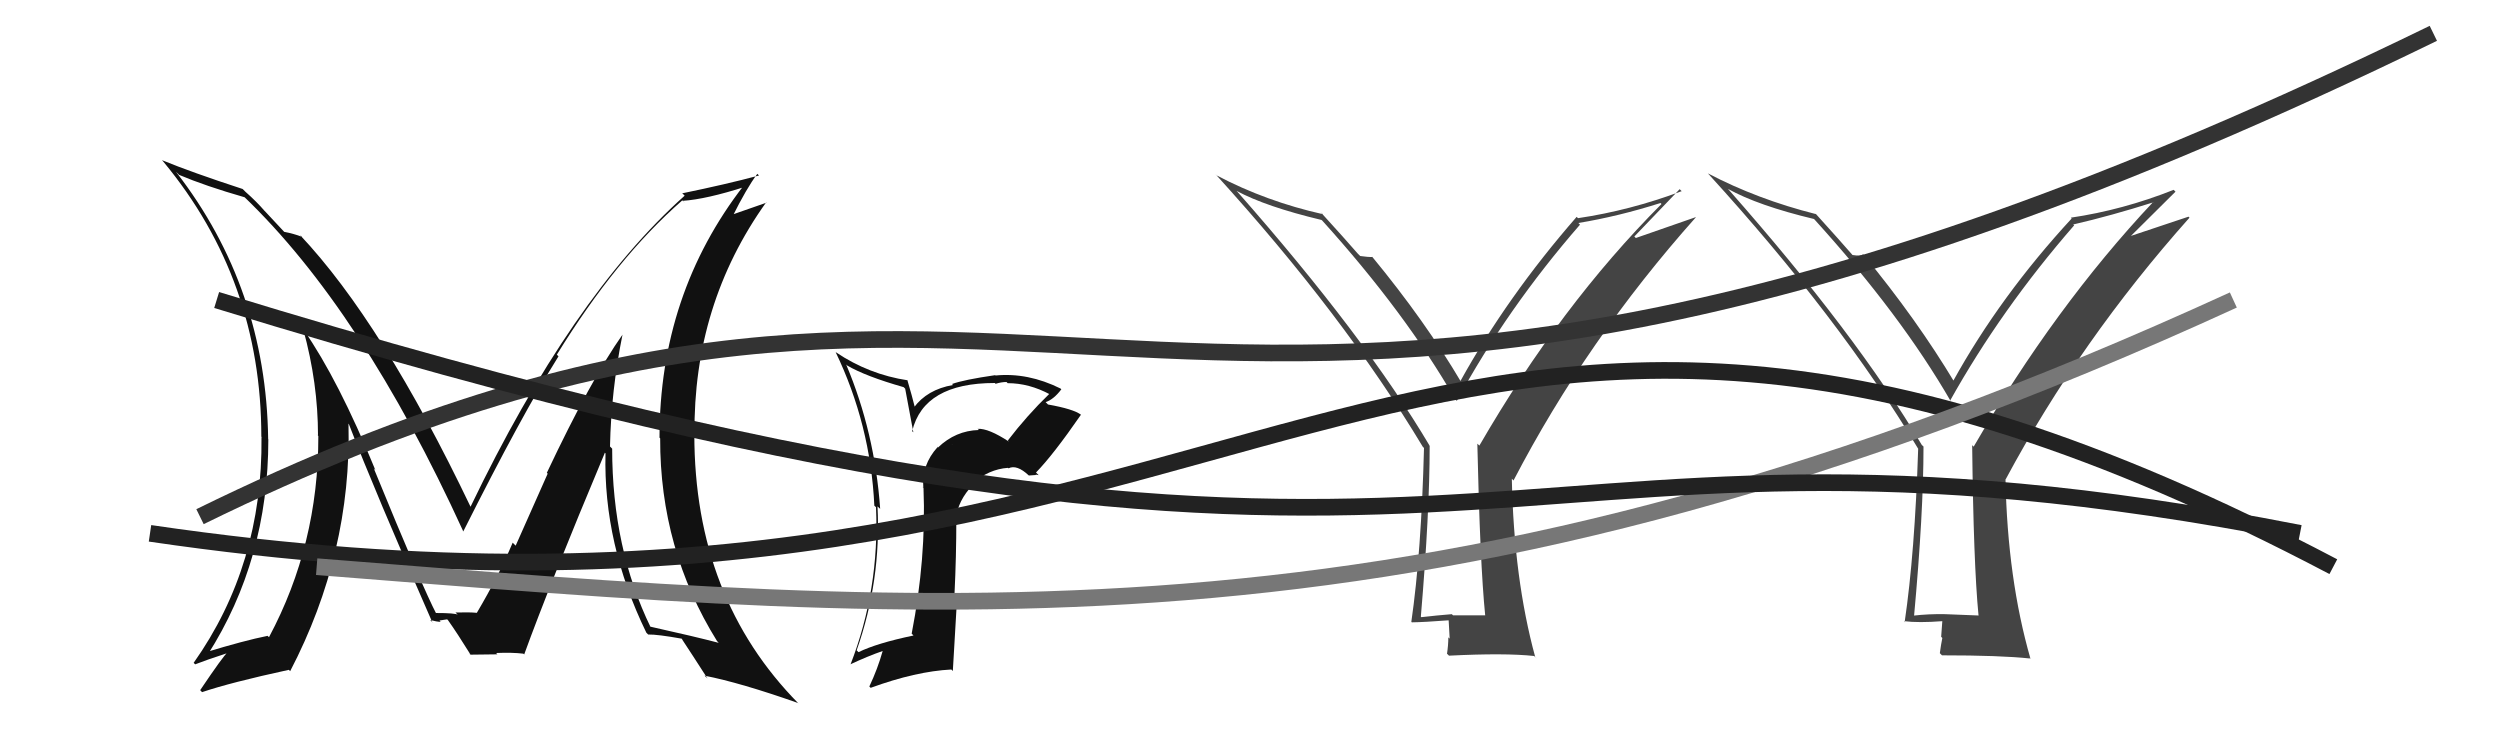
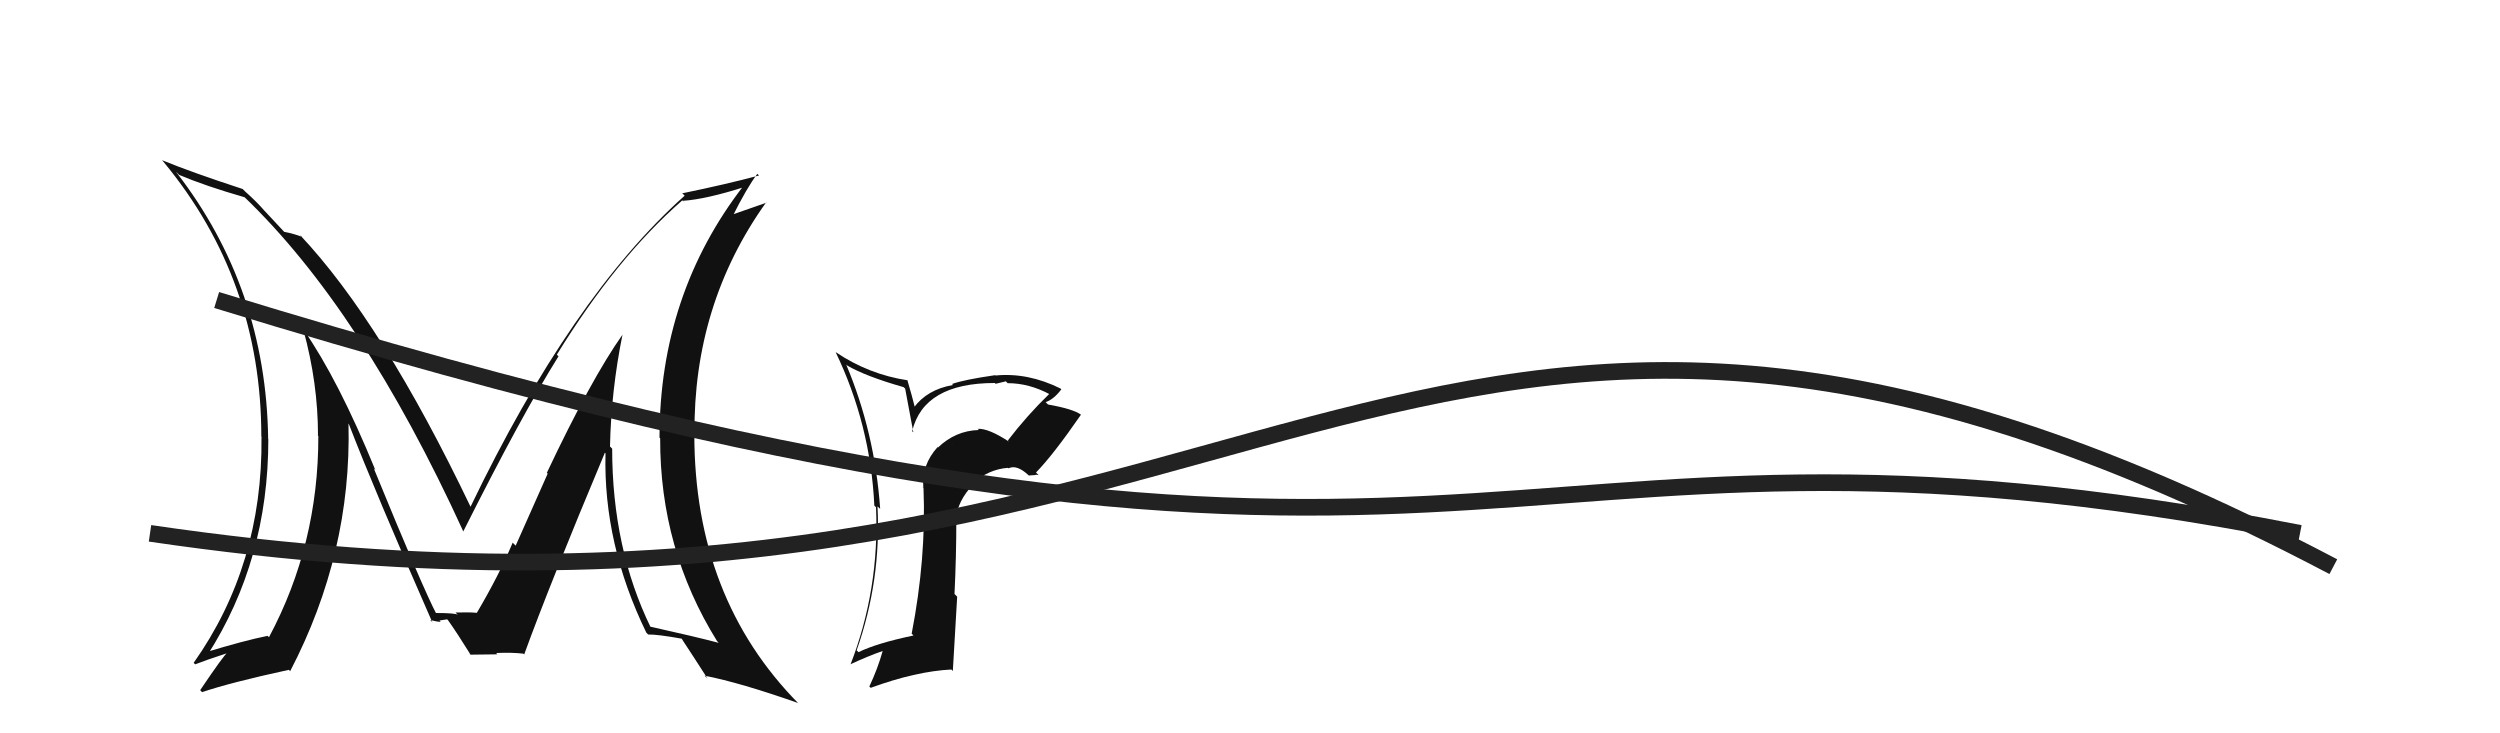
<svg xmlns="http://www.w3.org/2000/svg" width="150" height="44" viewBox="0,0,150,44">
  <path fill="#111" d="M37.25 19.98L37.27 20.00L37.35 20.08Q35.47 22.74 32.81 28.37L32.86 28.42L30.94 32.74L30.76 32.56Q29.94 34.52 28.61 36.77L28.57 36.74L28.72 36.88Q29.01 36.71 27.33 36.75L27.46 36.88L27.47 36.89Q27.36 36.78 26.11 36.78L26.18 36.85L26.20 36.87Q25.36 35.27 22.43 28.11L22.54 28.22L22.52 28.20Q20.31 22.80 18.22 19.79L18.31 19.88L18.20 19.78Q19.08 22.98 19.08 26.13L18.98 26.03L19.10 26.16Q19.11 32.67 16.14 38.23L16.04 38.14L16.06 38.15Q14.66 38.43 12.30 39.15L12.45 39.31L12.45 39.30Q16.10 33.59 16.10 26.36L16.03 26.28L16.09 26.35Q15.97 17.28 10.56 10.31L10.70 10.44L10.74 10.49Q12.32 11.16 14.69 11.84L14.64 11.79L14.62 11.78Q21.71 18.57 27.80 31.89L27.74 31.83L27.80 31.88Q31.31 24.89 33.51 21.38L33.39 21.26L33.41 21.28Q36.98 15.48 40.94 12.02L41.11 12.19L40.96 12.05Q42.36 11.96 44.73 11.20L44.65 11.13L44.64 11.11Q39.57 17.65 39.57 26.26L39.67 26.36L39.61 26.30Q39.59 32.94 43.02 38.46L43.14 38.59L43.12 38.57Q41.72 38.20 38.98 37.59L38.96 37.56L39.05 37.66Q36.73 32.90 36.73 26.92L36.61 26.80L36.60 26.79Q36.67 23.43 37.35 20.08ZM38.90 38.08L38.73 37.91L38.89 38.07Q39.45 38.06 40.90 38.32L40.97 38.39L40.91 38.34Q41.50 39.23 42.45 40.71L42.36 40.62L42.27 40.54Q44.42 40.96 47.88 42.18L47.85 42.16L47.92 42.22Q41.66 35.88 41.66 26.06L41.67 26.07L41.67 26.07Q41.59 18.27 45.97 12.14L45.99 12.16L43.84 12.91L43.94 13.01Q44.79 11.30 45.44 10.43L45.42 10.41L45.54 10.53Q43.56 11.06 40.93 11.60L40.98 11.64L41.08 11.74Q34.28 17.81 28.23 30.41L28.19 30.37L28.24 30.42Q22.94 19.34 17.99 14.09L18.07 14.16L18.12 14.21Q17.63 14.02 17.05 13.91L17.07 13.93L15.94 12.72L15.88 12.66Q15.40 12.10 14.72 11.50L14.71 11.49L14.56 11.34Q11.50 10.34 9.72 9.61L9.81 9.71L9.81 9.71Q15.68 16.80 15.68 26.20L15.75 26.27L15.69 26.22Q15.77 33.90 11.62 39.77L11.57 39.72L11.71 39.86Q12.37 39.60 13.66 39.18L13.70 39.22L13.64 39.16Q13.42 39.32 12.01 41.41L12.08 41.48L12.12 41.53Q13.83 40.95 17.33 40.19L17.36 40.22L17.41 40.27Q21.10 33.18 20.91 25.42L21.01 25.52L20.93 25.44Q22.48 29.46 25.94 37.34L26.01 37.40L25.81 37.20Q26.22 37.31 26.44 37.31L26.37 37.23L26.83 37.16L26.88 37.21Q27.44 38.00 28.24 39.29L28.10 39.15L28.22 39.28Q29.84 39.26 29.84 39.26L29.80 39.21L29.76 39.18Q30.75 39.14 31.40 39.22L31.46 39.27L31.45 39.27Q32.94 35.16 36.29 27.17L36.25 27.13L36.33 27.20Q36.19 32.63 38.78 37.96Z" />
-   <path fill="#444" d="M118.59 36.79L118.73 36.93L116.71 36.85L116.70 36.85Q115.73 36.83 114.78 36.94L114.85 37.01L114.84 37.00Q115.41 30.79 115.41 26.80L115.40 26.78L115.31 26.70Q111.38 20.06 103.72 11.38L103.78 11.44L103.67 11.33Q105.49 12.34 108.84 13.14L108.95 13.25L108.87 13.17Q114.05 18.88 117.06 24.10L116.90 23.94L117.00 24.05Q120.07 18.55 124.45 13.52L124.33 13.41L124.39 13.47Q126.68 12.94 129.20 12.14L129.27 12.21L129.18 12.13Q123.30 18.39 118.42 26.80L118.37 26.75L118.33 26.71Q118.41 33.83 118.71 36.91ZM127.74 14.27L130.53 11.50L130.42 11.39Q127.37 12.60 124.25 13.06L124.27 13.08L124.30 13.11Q120.01 17.76 117.19 22.86L117.13 22.80L117.29 22.97Q115.00 19.15 111.80 15.27L111.95 15.42L111.79 15.25Q111.64 15.38 111.15 15.30L111.16 15.31L111.15 15.30Q110.43 14.47 108.91 12.79L108.88 12.76L108.97 12.85Q105.44 11.96 102.47 10.40L102.57 10.49L102.48 10.41Q110.34 19.02 115.10 26.94L115.06 26.90L115.09 26.93Q114.89 33.17 114.28 37.32L114.32 37.35L114.24 37.27Q115.11 37.38 116.55 37.27L116.54 37.25L116.47 38.21L116.54 38.28Q116.46 38.66 116.39 39.19L116.51 39.31L116.51 39.32Q120.05 39.32 121.80 39.51L121.67 39.37L121.83 39.53Q120.45 34.73 120.33 28.75L120.27 28.68L120.34 28.76Q124.82 20.41 131.37 13.06L131.31 13.00L127.69 14.21Z" />
-   <path fill="#444" d="M89.12 36.92L89.12 36.92L87.18 36.92L87.11 36.85Q86.23 36.92 85.28 37.03L85.21 36.96L85.25 37.01Q85.78 30.76 85.78 26.77L85.72 26.70L85.80 26.78Q81.89 20.18 74.24 11.50L74.22 11.48L74.19 11.45Q75.95 12.40 79.30 13.20L79.28 13.19L79.33 13.23Q84.32 18.75 87.32 23.97L87.29 23.94L87.41 24.05Q90.43 18.50 94.80 13.48L94.82 13.50L94.70 13.38Q97.12 12.98 99.63 12.18L99.74 12.29L99.69 12.24Q93.63 18.32 88.76 26.74L88.84 26.81L88.64 26.62Q88.80 33.82 89.11 36.91ZM98.06 14.19L100.78 11.35L100.90 11.47Q97.80 12.63 94.68 13.09L94.73 13.14L94.60 13.01Q90.43 17.79 87.61 22.89L87.64 22.92L87.69 22.96Q85.51 19.26 82.31 15.38L82.19 15.26L82.35 15.42Q82.10 15.43 81.61 15.36L81.43 15.18L81.46 15.21Q80.75 14.39 79.23 12.72L79.25 12.74L79.37 12.85Q75.98 12.09 73.01 10.53L72.97 10.49L72.92 10.44Q80.61 18.89 85.37 26.81L85.44 26.88L85.44 26.88Q85.28 33.16 84.68 37.31L84.62 37.25L84.71 37.34Q85.46 37.33 86.90 37.22L86.92 37.23L86.98 38.32L86.90 38.24Q86.90 38.70 86.82 39.23L86.85 39.25L86.94 39.34Q90.30 39.17 92.05 39.36L92.21 39.52L92.11 39.41Q90.83 34.71 90.71 28.73L90.74 28.75L90.81 28.83Q95.20 20.39 101.75 13.04L101.74 13.03L98.15 14.28Z" />
-   <path d="M12 31 C65 5,68 40,146 2" stroke="#333" fill="none" />
-   <path fill="#111" d="M60.54 26.50L60.57 26.53L60.54 26.50Q59.31 25.69 58.66 25.73L58.61 25.67L58.73 25.80Q57.33 25.84 56.28 26.85L56.21 26.77L56.26 26.82Q55.28 27.90 55.40 29.27L55.31 29.18L55.41 29.29Q55.58 33.49 54.70 38.02L54.80 38.12L54.81 38.13Q52.61 38.59 51.51 39.13L51.39 39.01L51.40 39.02Q52.88 34.83 52.65 30.38L52.70 30.43L52.81 30.53Q52.49 25.95 50.77 21.87L50.71 21.81L50.83 21.93Q51.94 22.58 54.22 23.23L54.31 23.32L54.80 25.94L54.73 25.87Q55.43 22.98 59.69 22.98L59.73 23.02L59.73 23.03Q60.08 22.92 60.39 22.92L60.35 22.88L60.46 22.99Q61.75 22.99 63.01 23.67L62.91 23.58L62.96 23.63Q61.61 24.94 60.47 26.43ZM62.13 28.47L62.32 28.51L62.16 28.35Q63.18 27.31 64.86 24.88L64.83 24.85L64.87 24.89Q64.41 24.54 62.88 24.27L62.74 24.13L62.73 24.13Q63.22 23.97 63.68 23.36L63.70 23.38L63.63 23.31Q61.67 22.34 59.73 22.53L59.75 22.55L59.71 22.51Q57.84 22.78 57.12 23.04L57.01 22.93L57.18 23.10Q55.62 23.37 54.82 24.47L54.93 24.59L54.70 23.71L54.44 22.80L54.47 22.82Q52.14 22.47 50.16 21.14L50.14 21.13L50.13 21.11Q52.23 25.47 52.46 30.34L52.58 30.45L52.56 30.43Q52.78 35.34 51.03 39.87L50.96 39.80L51.02 39.86Q52.09 39.36 52.96 39.06L52.84 38.94L52.96 39.06Q52.66 40.13 52.16 41.19L52.10 41.13L52.24 41.27Q54.95 40.28 57.08 40.17L57.17 40.26L57.43 35.80L57.27 35.64Q57.38 33.39 57.38 31.15L57.43 31.19L57.36 31.12Q57.46 30.05 58.38 29.08L58.38 29.08L58.32 29.02Q59.33 28.15 60.48 28.07L60.48 28.07L60.51 28.10Q61.01 27.85 61.73 28.53L61.73 28.53L62.16 28.50ZM57.11 26.65L57.19 26.65L57.08 26.66L57.12 26.66Z" />
+   <path fill="#111" d="M60.54 26.50L60.57 26.53L60.54 26.50Q59.31 25.69 58.66 25.73L58.61 25.67L58.73 25.80Q57.33 25.84 56.28 26.85L56.21 26.77L56.26 26.82Q55.28 27.90 55.40 29.27L55.31 29.18L55.41 29.29Q55.58 33.49 54.70 38.02L54.80 38.12L54.81 38.13Q52.61 38.59 51.51 39.13L51.39 39.01L51.40 39.02Q52.88 34.83 52.65 30.38L52.70 30.43L52.81 30.53Q52.49 25.95 50.77 21.87L50.71 21.81L50.83 21.93Q51.94 22.58 54.22 23.23L54.31 23.32L54.80 25.94L54.73 25.87Q55.43 22.98 59.69 22.98L59.73 23.02L59.73 23.03L60.35 22.88L60.46 22.99Q61.75 22.99 63.01 23.67L62.91 23.58L62.96 23.63Q61.61 24.94 60.47 26.43ZM62.13 28.47L62.32 28.51L62.16 28.35Q63.18 27.31 64.86 24.88L64.83 24.85L64.87 24.89Q64.41 24.54 62.88 24.27L62.74 24.13L62.73 24.13Q63.22 23.97 63.68 23.36L63.70 23.38L63.63 23.31Q61.67 22.34 59.73 22.53L59.75 22.55L59.71 22.51Q57.84 22.78 57.12 23.04L57.01 22.93L57.18 23.10Q55.62 23.37 54.82 24.47L54.93 24.59L54.70 23.71L54.44 22.80L54.47 22.82Q52.14 22.47 50.16 21.14L50.14 21.13L50.13 21.11Q52.23 25.47 52.46 30.34L52.58 30.45L52.56 30.43Q52.78 35.34 51.03 39.87L50.96 39.80L51.02 39.86Q52.09 39.36 52.96 39.06L52.84 38.94L52.96 39.06Q52.66 40.13 52.16 41.19L52.10 41.13L52.24 41.27Q54.95 40.28 57.08 40.17L57.17 40.26L57.43 35.80L57.27 35.64Q57.38 33.39 57.38 31.15L57.43 31.19L57.36 31.12Q57.46 30.05 58.38 29.08L58.38 29.08L58.32 29.02Q59.33 28.15 60.48 28.07L60.48 28.07L60.51 28.10Q61.01 27.85 61.73 28.53L61.73 28.53L62.16 28.50ZM57.11 26.65L57.19 26.65L57.08 26.66L57.12 26.66Z" />
  <path d="M9 32 C77 42,83 4,140 34" stroke="#222" fill="none" />
-   <path d="M19 34 C57 37,86 40,134 18" stroke="#777" fill="none" />
  <path d="M13 18 C91 42,87 22,138 32" stroke="#222" fill="none" />
</svg>